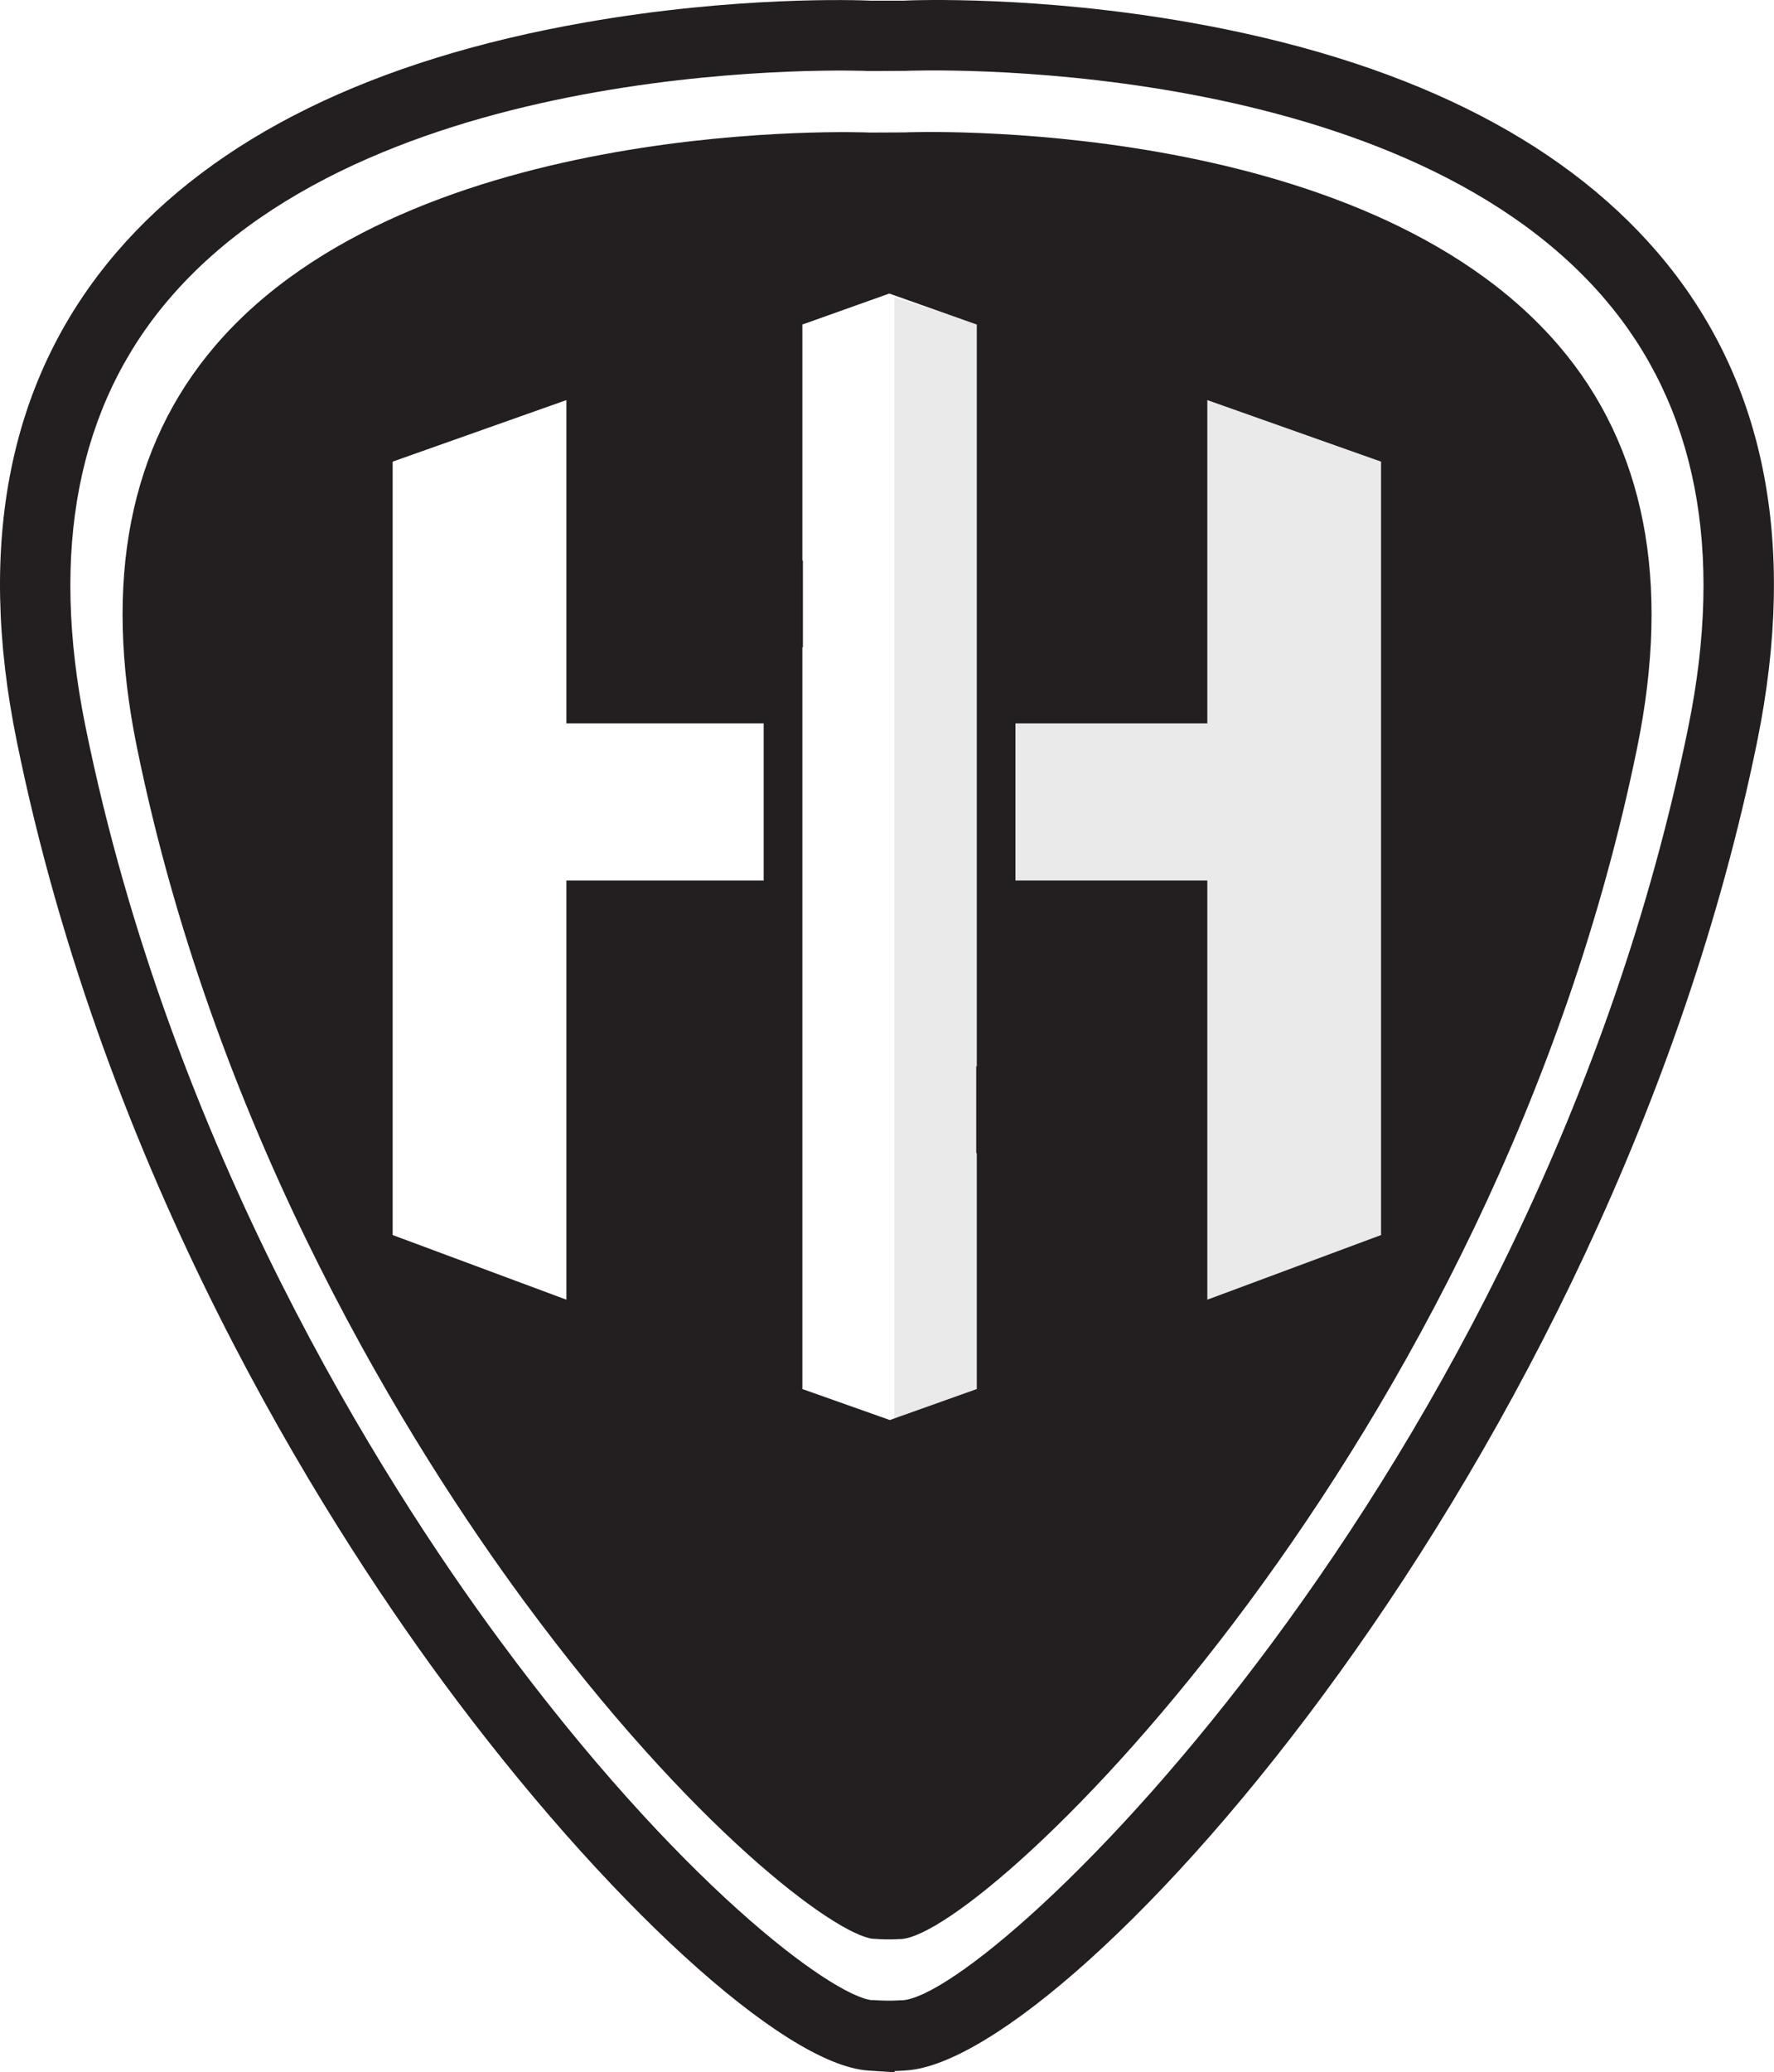
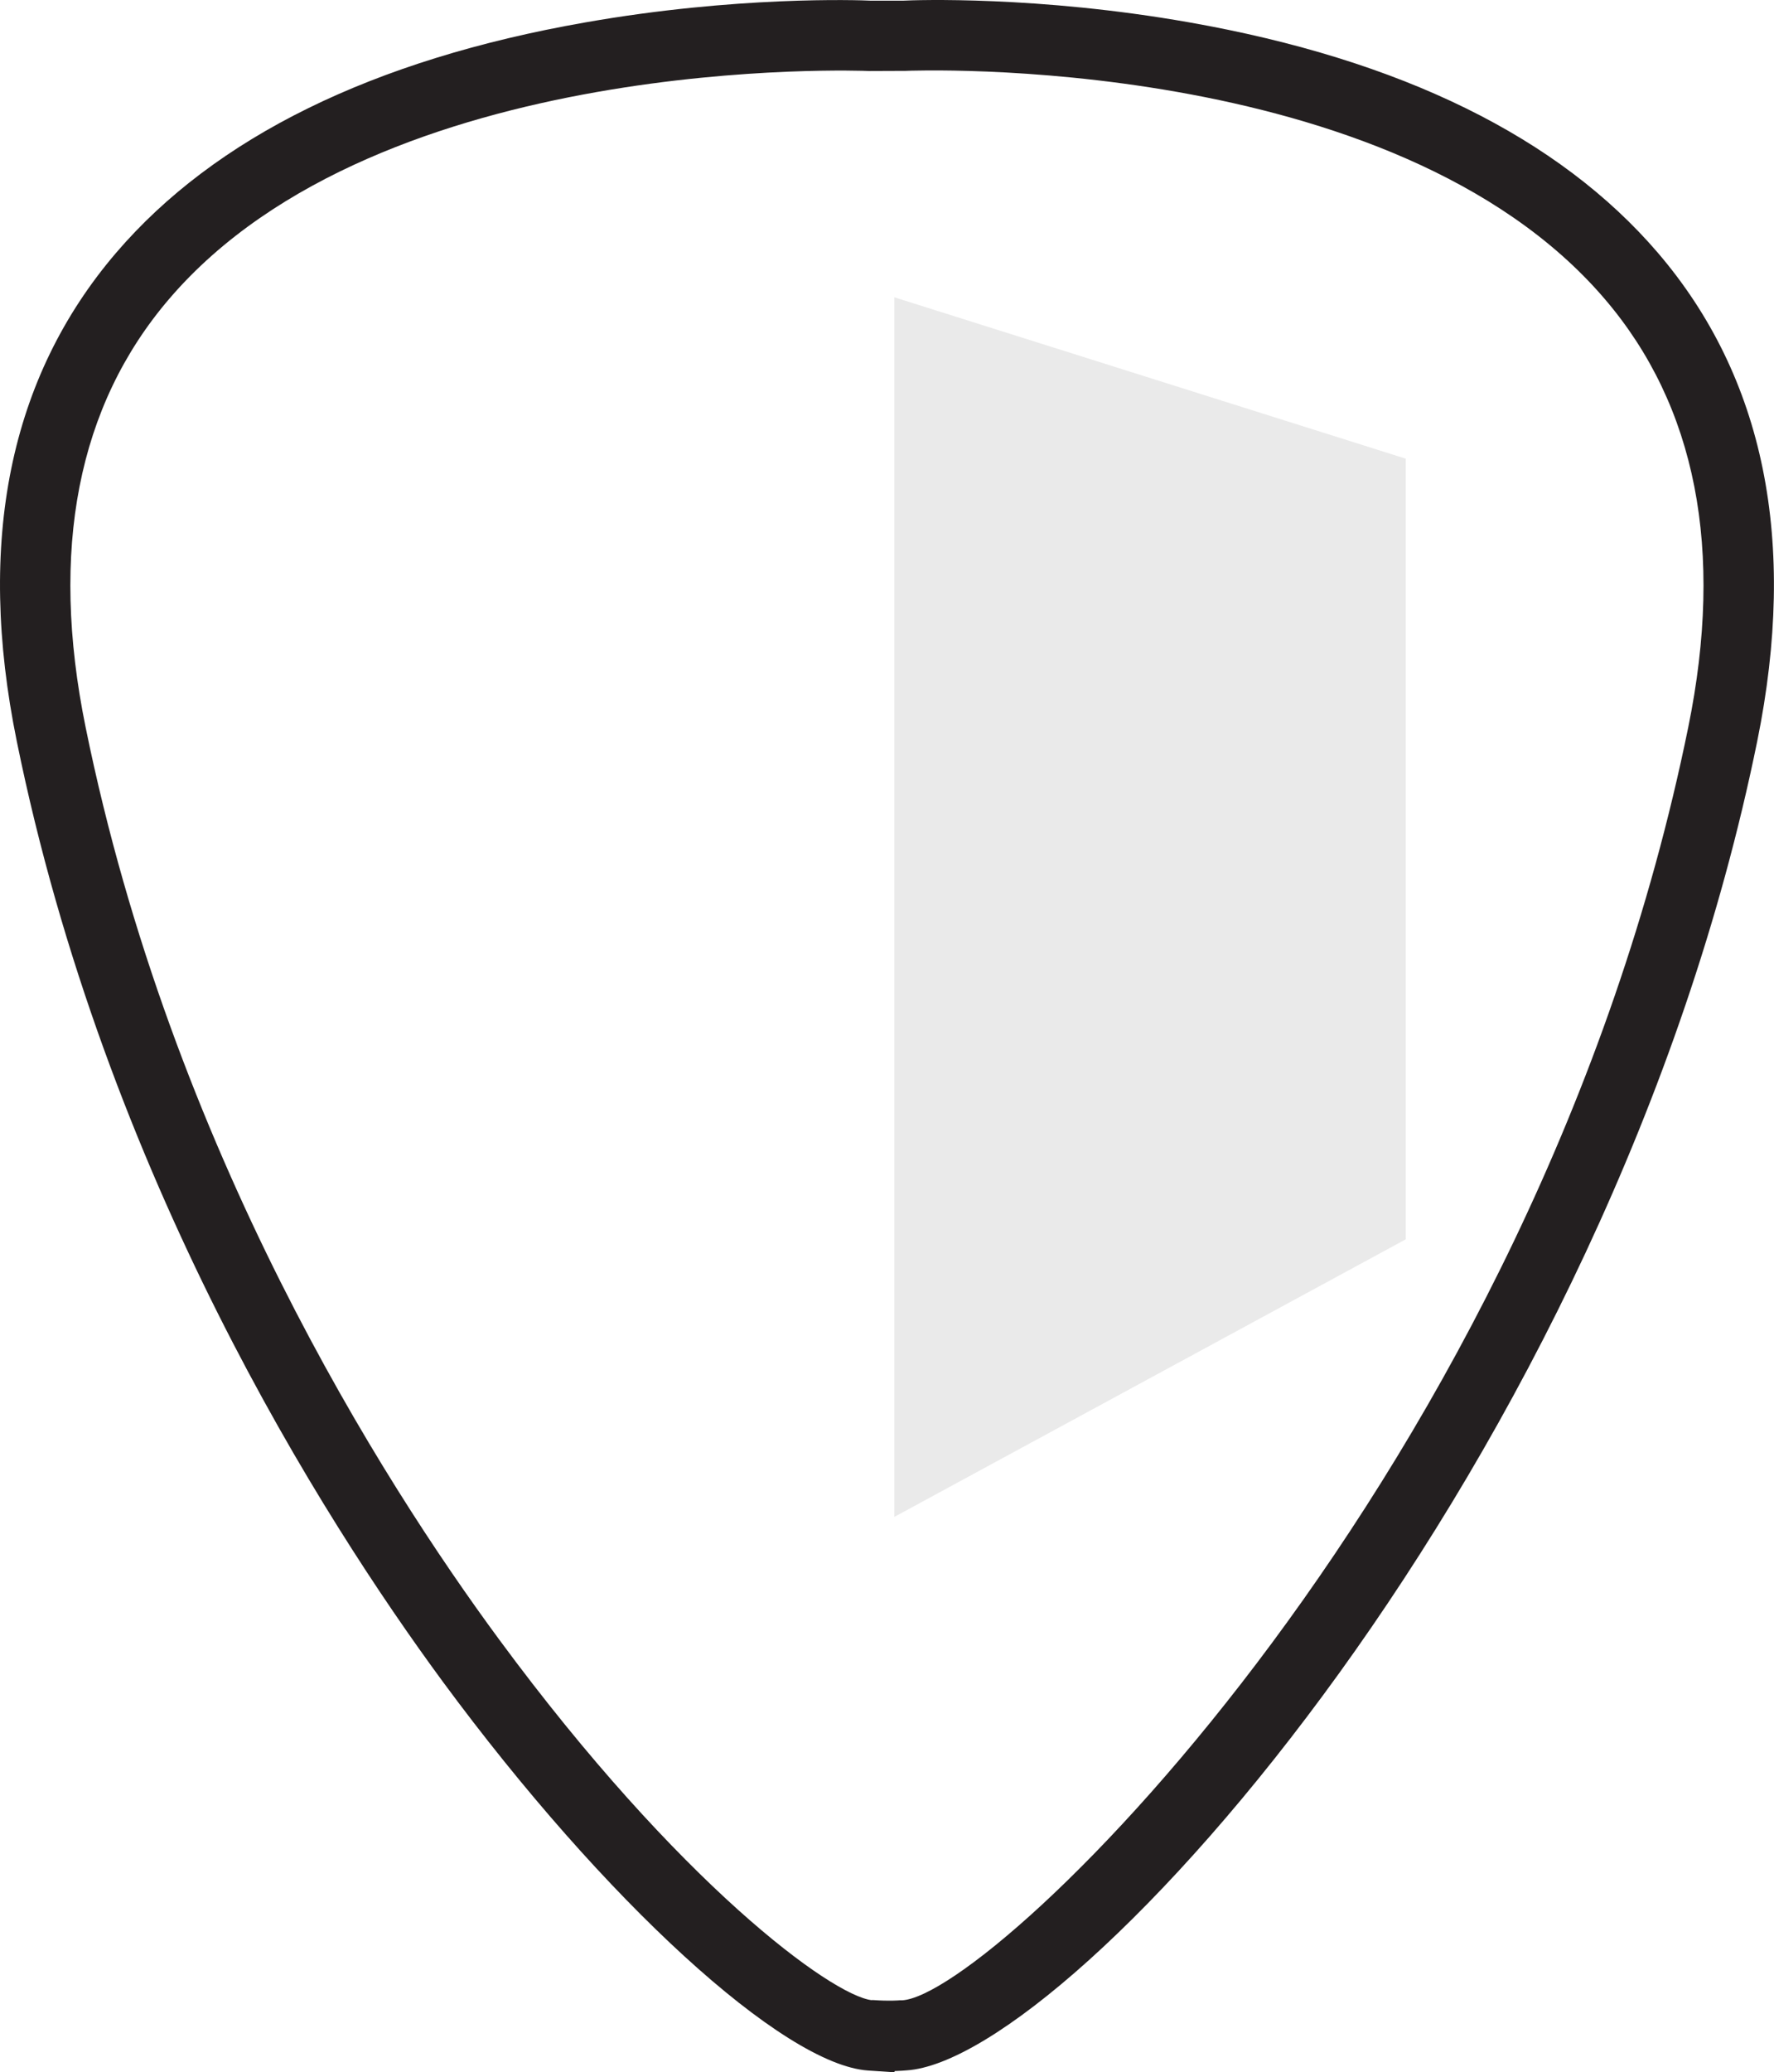
<svg xmlns="http://www.w3.org/2000/svg" id="Layer_2" data-name="Layer 2" viewBox="0 0 131.2 153.2">
  <defs>
    <style> .cls-1 { fill: #eaeaea; } .cls-2 { fill: #231f20; } </style>
  </defs>
  <g id="Layer_1-2" data-name="Layer 1">
    <polyline class="cls-1" points="66.14 21.98 66.14 112.15 103.96 91.63 103.96 33.91" />
    <g>
      <path class="cls-2" d="m64.47,147.87h.09c1.25.09,1.95.02,1.96.02h.18c6.78-.32,46.91-38.88,58.16-94.13,2.67-13.1.59-23.76-6.19-31.67C103.02,3.8,67.31,5.22,66.96,5.24h-.11s-2.53.01-2.53.01h-.07c-.36-.02-36.08-1.44-51.73,16.84-6.78,7.91-8.86,18.57-6.19,31.67,6.35,31.2,21.89,55.66,30.59,67.46,13.29,18.03,24.57,26.3,27.55,26.66m1.66,5.33l-1.93-.13c-6.27-.43-19.5-12.53-31.46-28.76C23.79,112.15,7.79,86.97,1.24,54.8c-3.01-14.76-.53-26.9,7.34-36.1C15.9,10.15,27.57,4.41,43.27,1.66,54.4-.3,63.47,0,64.42.05h2.35c.89-.05,9.98-.37,21.16,1.6,15.69,2.76,27.36,8.5,34.68,17.04,7.88,9.2,10.35,21.34,7.35,36.11-10.89,53.48-50.59,97.51-62.93,98.27-.16.01-.45.04-.86.05l-.03.09Z" />
-       <path class="cls-2" d="m115.29,25.56c-14.65-17.12-48.09-15.79-48.42-15.77h-.1s-2.37.01-2.37.01h-.06c-.34-.02-33.78-1.35-48.43,15.77-6.34,7.41-8.29,17.39-5.79,29.65,5.95,29.21,20.5,52.11,28.64,63.16,12.44,16.88,23.01,24.63,25.79,24.96h.08c1.17.09,1.83.02,1.83.02h.17c6.34-.3,43.93-36.41,54.46-88.13,2.5-12.27.55-22.24-5.79-29.66Zm-58.81,39.54h-14.59v30.99l-12.85-4.78v-57.18l12.85-4.55v23.9h14.59v11.62Zm9.31,39.88l-6.41-2.27h-.04v-54.86h.04v-6.41h-.04v-17.46h.04l6.37-2.27h.04l6.41,2.27h.04v54.86h-.04v6.41h.04v17.46h-.04l-6.37,2.27m36.31-13.67l-12.85,4.78v-30.99h-14.19v-11.62h14.19v-23.9l12.85,4.55v57.18Z" />
    </g>
  </g>
</svg>